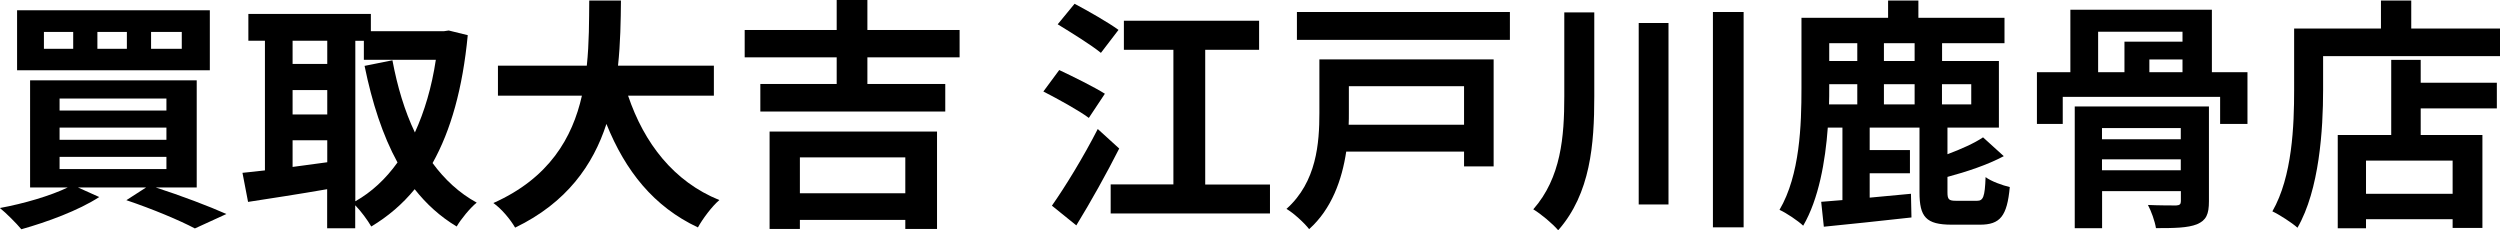
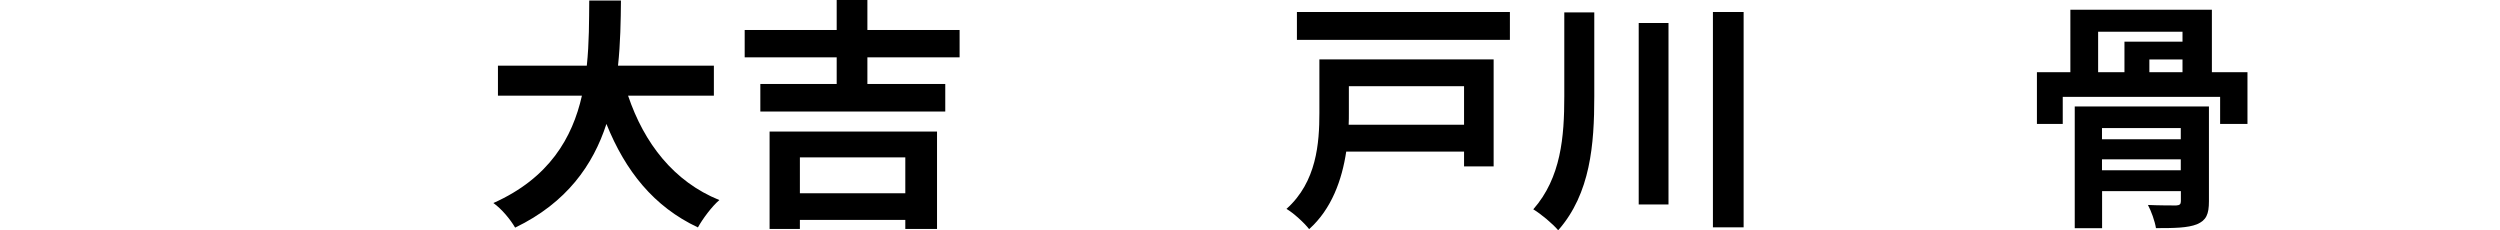
<svg xmlns="http://www.w3.org/2000/svg" id="_レイヤー_2" width="245.91" height="22.66" viewBox="0 0 245.91 22.66">
  <g id="_ヘッダー">
-     <path d="m15.29,18.43c2.54.82,5.3,1.87,6.98,2.62l-3.1,1.42c-1.49-.79-4.13-1.9-6.74-2.78l1.94-1.25h-6.7l2.09.94c-2.02,1.32-5.16,2.47-7.66,3.17-.48-.58-1.51-1.61-2.11-2.09,2.35-.43,4.97-1.2,6.67-2.02h-3.7V7.9h16.39v10.54h-4.08Zm5.35-11.52H1.68V1.01h18.96v5.9ZM7.2,3.14h-2.88v1.66h2.88v-1.66Zm-1.34,7.73h10.51v-1.18H5.86v1.18Zm0,2.88h10.51v-1.2H5.86v1.2Zm0,2.88h10.51v-1.2H5.86v1.2ZM12.48,3.14h-2.9v1.66h2.9v-1.66Zm5.4,0h-3.02v1.66h3.02v-1.66Z" />
-     <path d="m46.01,3.46c-.5,5.23-1.66,9.36-3.46,12.58,1.18,1.61,2.62,2.95,4.34,3.89-.65.53-1.54,1.61-1.97,2.35-1.63-.98-2.98-2.21-4.13-3.67-1.22,1.49-2.64,2.69-4.27,3.67-.36-.62-1.01-1.51-1.58-2.09v2.26h-2.76v-3.84c-2.76.48-5.57.91-7.78,1.25l-.55-2.86c.65-.07,1.39-.14,2.21-.24V4.01h-1.63V1.37h12.05v1.7h7.18l.48-.07,1.87.46Zm-17.23.55v2.28h3.41v-2.28h-3.41Zm0,7.25h3.41v-2.4h-3.41v2.4Zm0,5.16c1.1-.14,2.26-.31,3.41-.46v-2.16h-3.41v2.62Zm6.17,3.38c1.58-.89,2.98-2.18,4.15-3.82-1.46-2.66-2.5-5.88-3.24-9.5l2.74-.55c.48,2.57,1.2,4.99,2.21,7.1.94-2.06,1.66-4.46,2.06-7.15h-7.08v-1.87h-.84v15.79Z" />
    <path d="m61.78,9.41c1.58,4.68,4.49,8.45,8.98,10.27-.72.6-1.66,1.87-2.11,2.69-4.34-2.04-7.13-5.54-9-10.18-1.3,4.01-3.89,7.75-8.98,10.2-.46-.79-1.3-1.82-2.14-2.42,5.5-2.45,7.78-6.43,8.71-10.56h-8.26v-2.95h8.74c.24-2.26.22-4.44.24-6.41h3.12c-.02,1.97-.05,4.18-.29,6.41h9.43v2.95h-8.45Z" />
    <path d="m85.32,5.64v2.62h7.66v2.71h-18.19v-2.71h7.51v-2.62h-9.05v-2.69h9.05V0h3.02v2.95h9.07v2.69h-9.07Zm-9.62,7.3h16.47v9.58h-3.12v-.89h-10.37v.89h-2.98v-9.58Zm2.98,2.54v3.53h10.37v-3.53h-10.37Z" />
-     <path d="m107.09,11.59c-.96-.72-3.02-1.85-4.46-2.59l1.56-2.11c1.32.62,3.43,1.66,4.49,2.33l-1.58,2.38Zm3,3.02c-1.25,2.47-2.78,5.21-4.22,7.56l-2.4-1.94c1.27-1.8,3.1-4.78,4.51-7.54l2.11,1.92Zm-1.8-9.41c-.94-.77-2.88-1.97-4.25-2.81l1.66-2.02c1.32.7,3.34,1.85,4.32,2.57l-1.73,2.26Zm16.63,12.94v2.86h-15.67v-2.86h6.17V4.9h-4.87v-2.86h13.3v2.86h-5.3v13.25h6.38Z" />
    <path d="m146.91,16.37h-2.9v-1.46h-11.59c-.41,2.74-1.42,5.64-3.65,7.63-.43-.58-1.58-1.63-2.23-1.99,2.98-2.66,3.24-6.5,3.24-9.43v-5.28h17.14v10.54Zm1.61-15.19v2.74h-20.95V1.18h20.95Zm-15.84,7.3v2.66c0,.36,0,.74-.02,1.13h11.35v-3.79h-11.33Z" />
    <path d="m156.82,1.22v8.28c0,4.66-.36,9.53-3.55,13.15-.55-.65-1.7-1.61-2.45-2.06,2.74-3.12,3.05-7.15,3.05-11.11V1.22h2.95Zm7.3,1.03v17.86h-2.93V2.26h2.93Zm7.39-1.08v21.19h-3.02V1.18h3.02Z" />
-     <path d="m194.47,19.75c.6,0,.77-.36.84-2.33.53.41,1.68.82,2.38.98-.26,2.88-.96,3.7-2.93,3.7h-2.78c-2.54,0-3.17-.77-3.17-3.19v-6.36h-4.9v2.21h3.96v2.28h-3.96v2.4c1.32-.12,2.69-.26,4.06-.38l.05,2.33c-3.02.34-6.22.67-8.62.91l-.26-2.45c.62-.05,1.32-.1,2.09-.17v-7.13h-1.44c-.24,3.31-.89,7.03-2.42,9.65-.5-.48-1.68-1.27-2.33-1.56,2.02-3.43,2.16-8.4,2.16-11.95V1.75h8.52V.05h2.98v1.7h8.47v2.5h-6.14v1.75h5.59v6.55h-5.06v2.62c1.34-.5,2.64-1.08,3.5-1.66l2.04,1.85c-1.61.86-3.67,1.54-5.54,2.04v1.51c0,.72.14.84.86.84h2.06Zm-14.54-11.06c0,.5,0,1.03-.02,1.58h2.78v-1.99h-2.76v.41Zm0-4.44v1.75h2.76v-1.75h-2.76Zm8.4,0h-3.02v1.75h3.02v-1.75Zm0,4.03h-3.02v1.99h3.02v-1.99Zm2.69,0v1.99h2.88v-1.99h-2.88Z" />
    <path d="m221.07,7.1v5.09h-2.69v-2.66h-15.48v2.66h-2.54v-5.09h3.29V.96h13.92v6.14h3.5Zm-3.79,12.7c0,1.27-.26,1.87-1.18,2.26-.91.36-2.21.38-4.03.38-.12-.72-.46-1.66-.79-2.28,1.08.05,2.42.05,2.78.05.34-.02.46-.12.46-.43v-.98h-7.75v3.65h-2.69v-11.98h13.2v9.34Zm-10.9-12.7h2.59v-3h5.71v-.98h-8.3v3.98Zm.38,5.5v1.1h7.75v-1.1h-7.75Zm7.75,4.15v-1.08h-7.75v1.08h7.75Zm.17-10.9h-3.26v1.25h3.26v-1.25Z" />
-     <path d="m245.91,2.81v2.71h-17.4v3.34c0,3.86-.36,9.79-2.52,13.54-.53-.48-1.8-1.3-2.47-1.61,1.97-3.43,2.14-8.47,2.14-11.93V2.81h8.54V.05h2.98v2.76h8.74Zm-7.8,5.33h7.49v2.52h-7.49v2.62h6.07v9.14h-2.93v-.86h-8.52v.89h-2.78v-9.17h5.26v-7.39h2.9v2.26Zm3.14,7.66h-8.52v3.26h8.52v-3.26Z" />
  </g>
</svg>